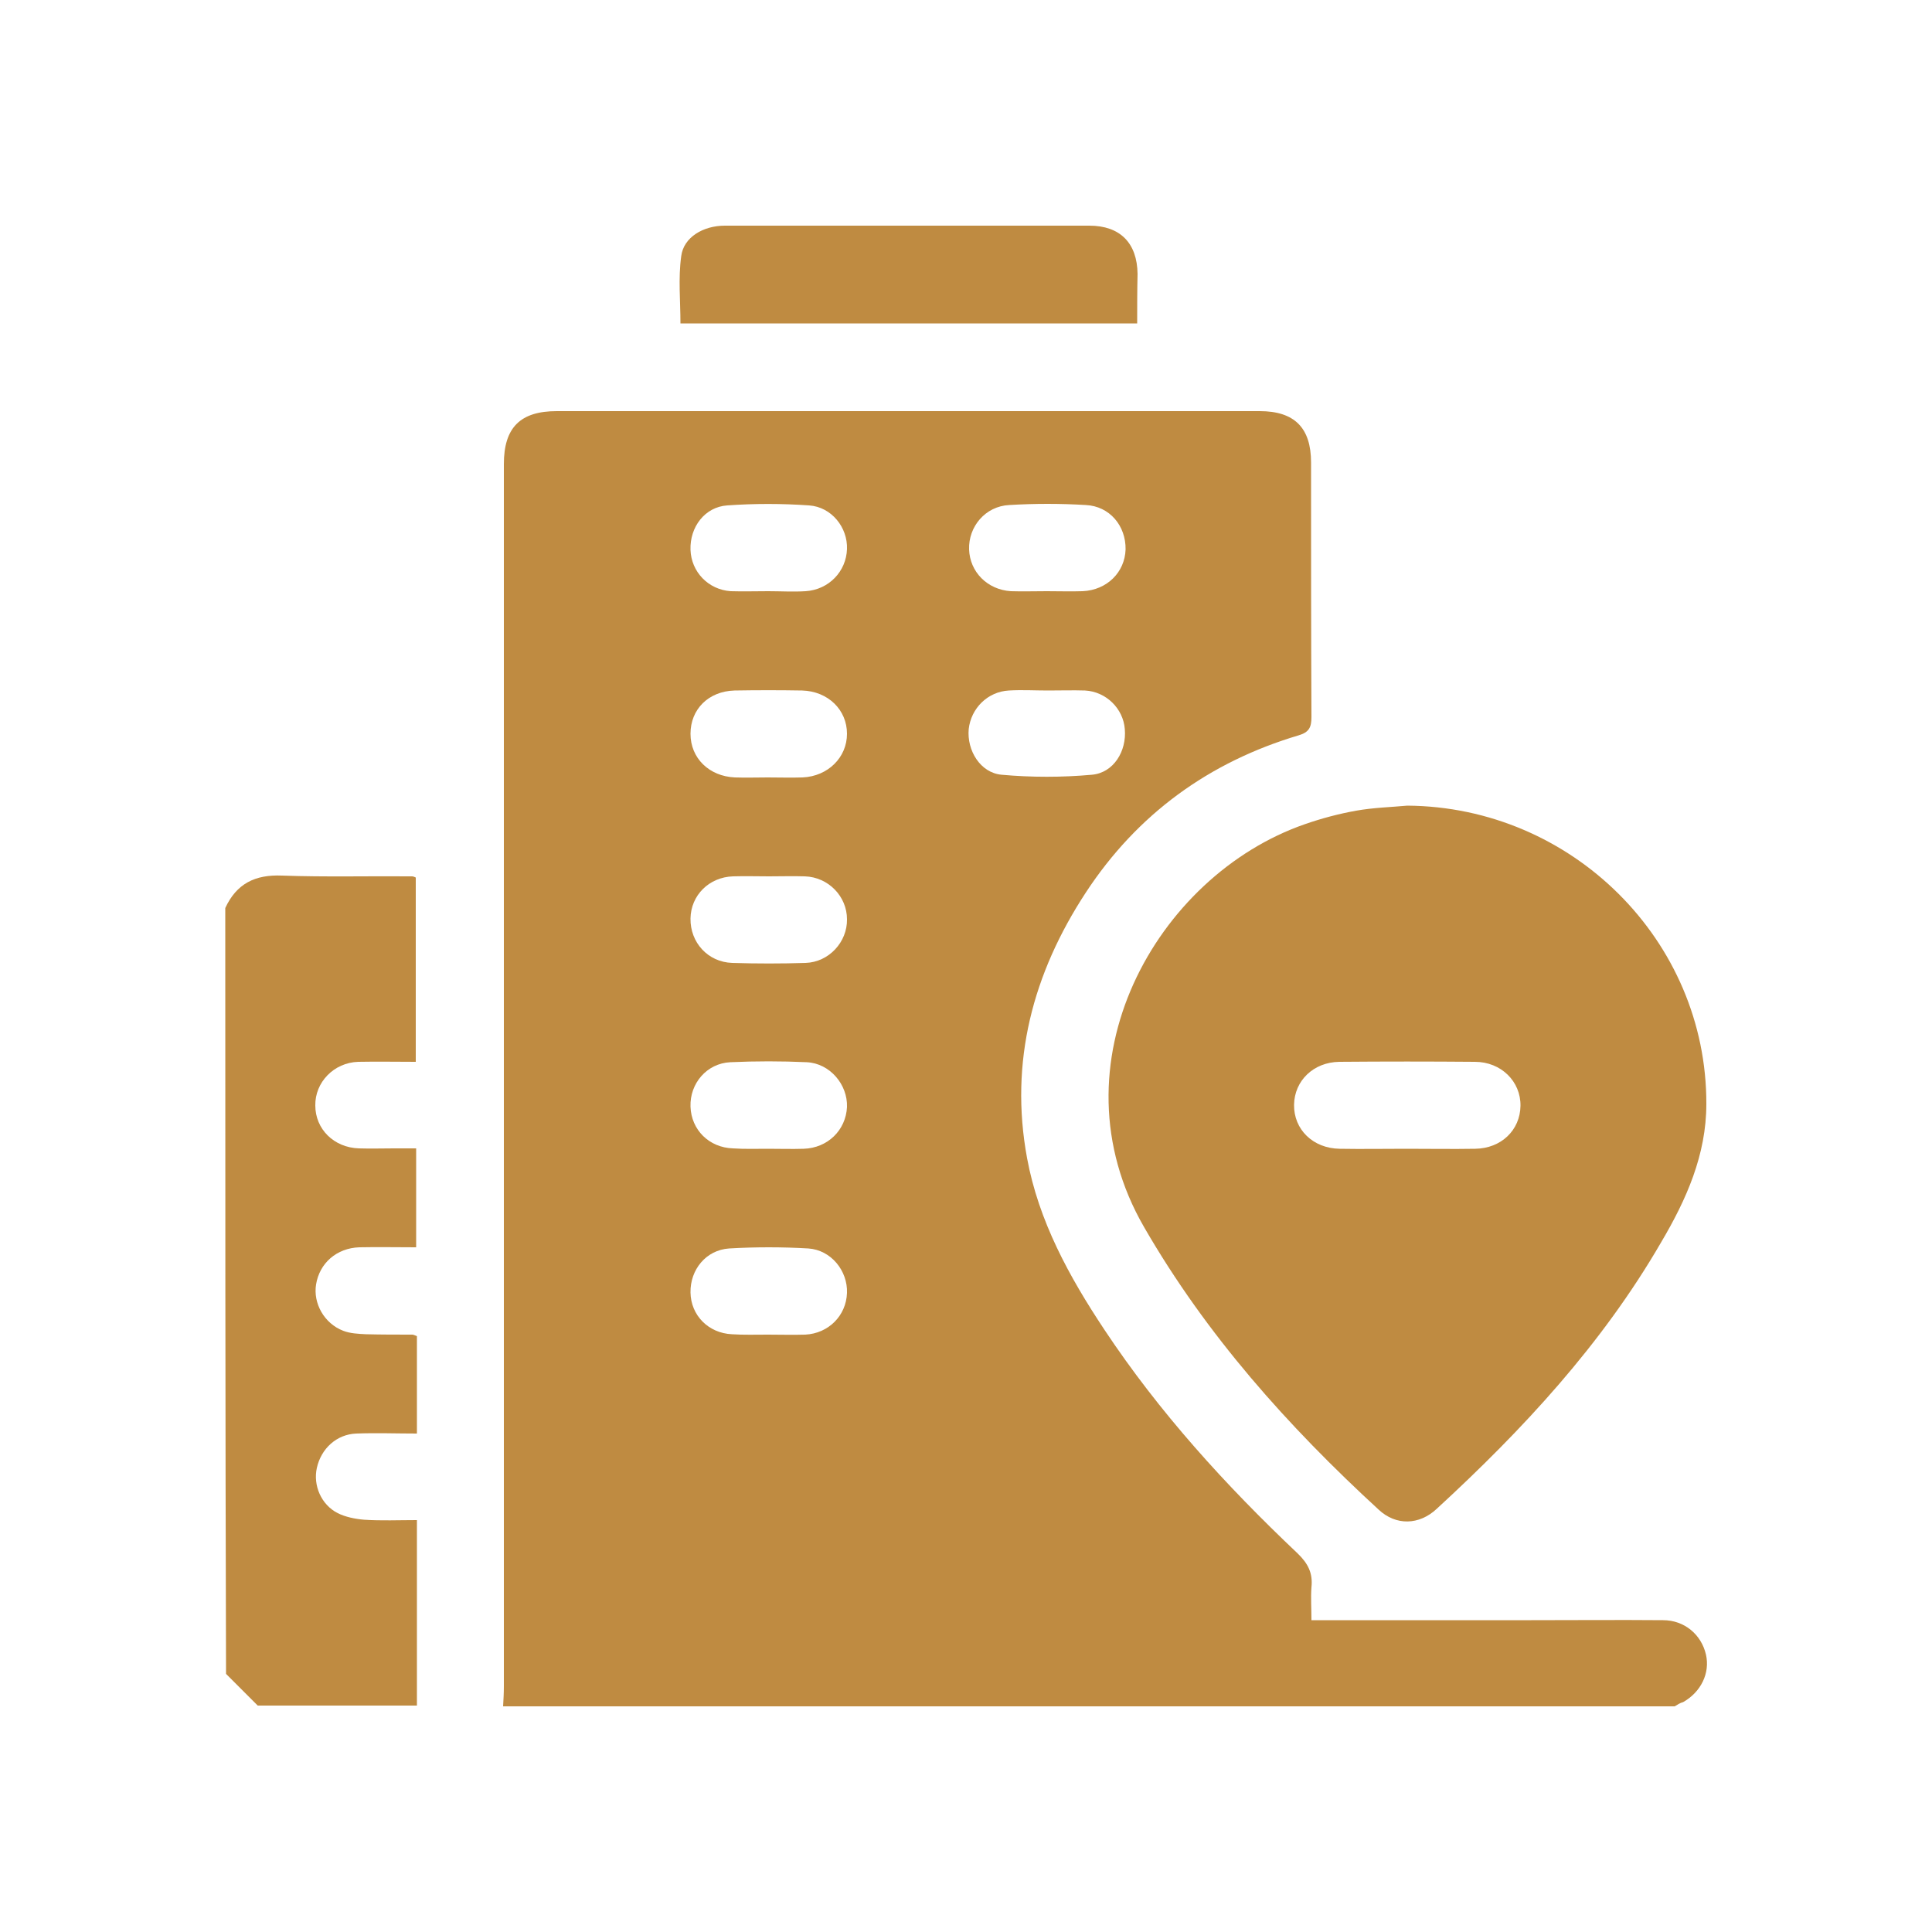
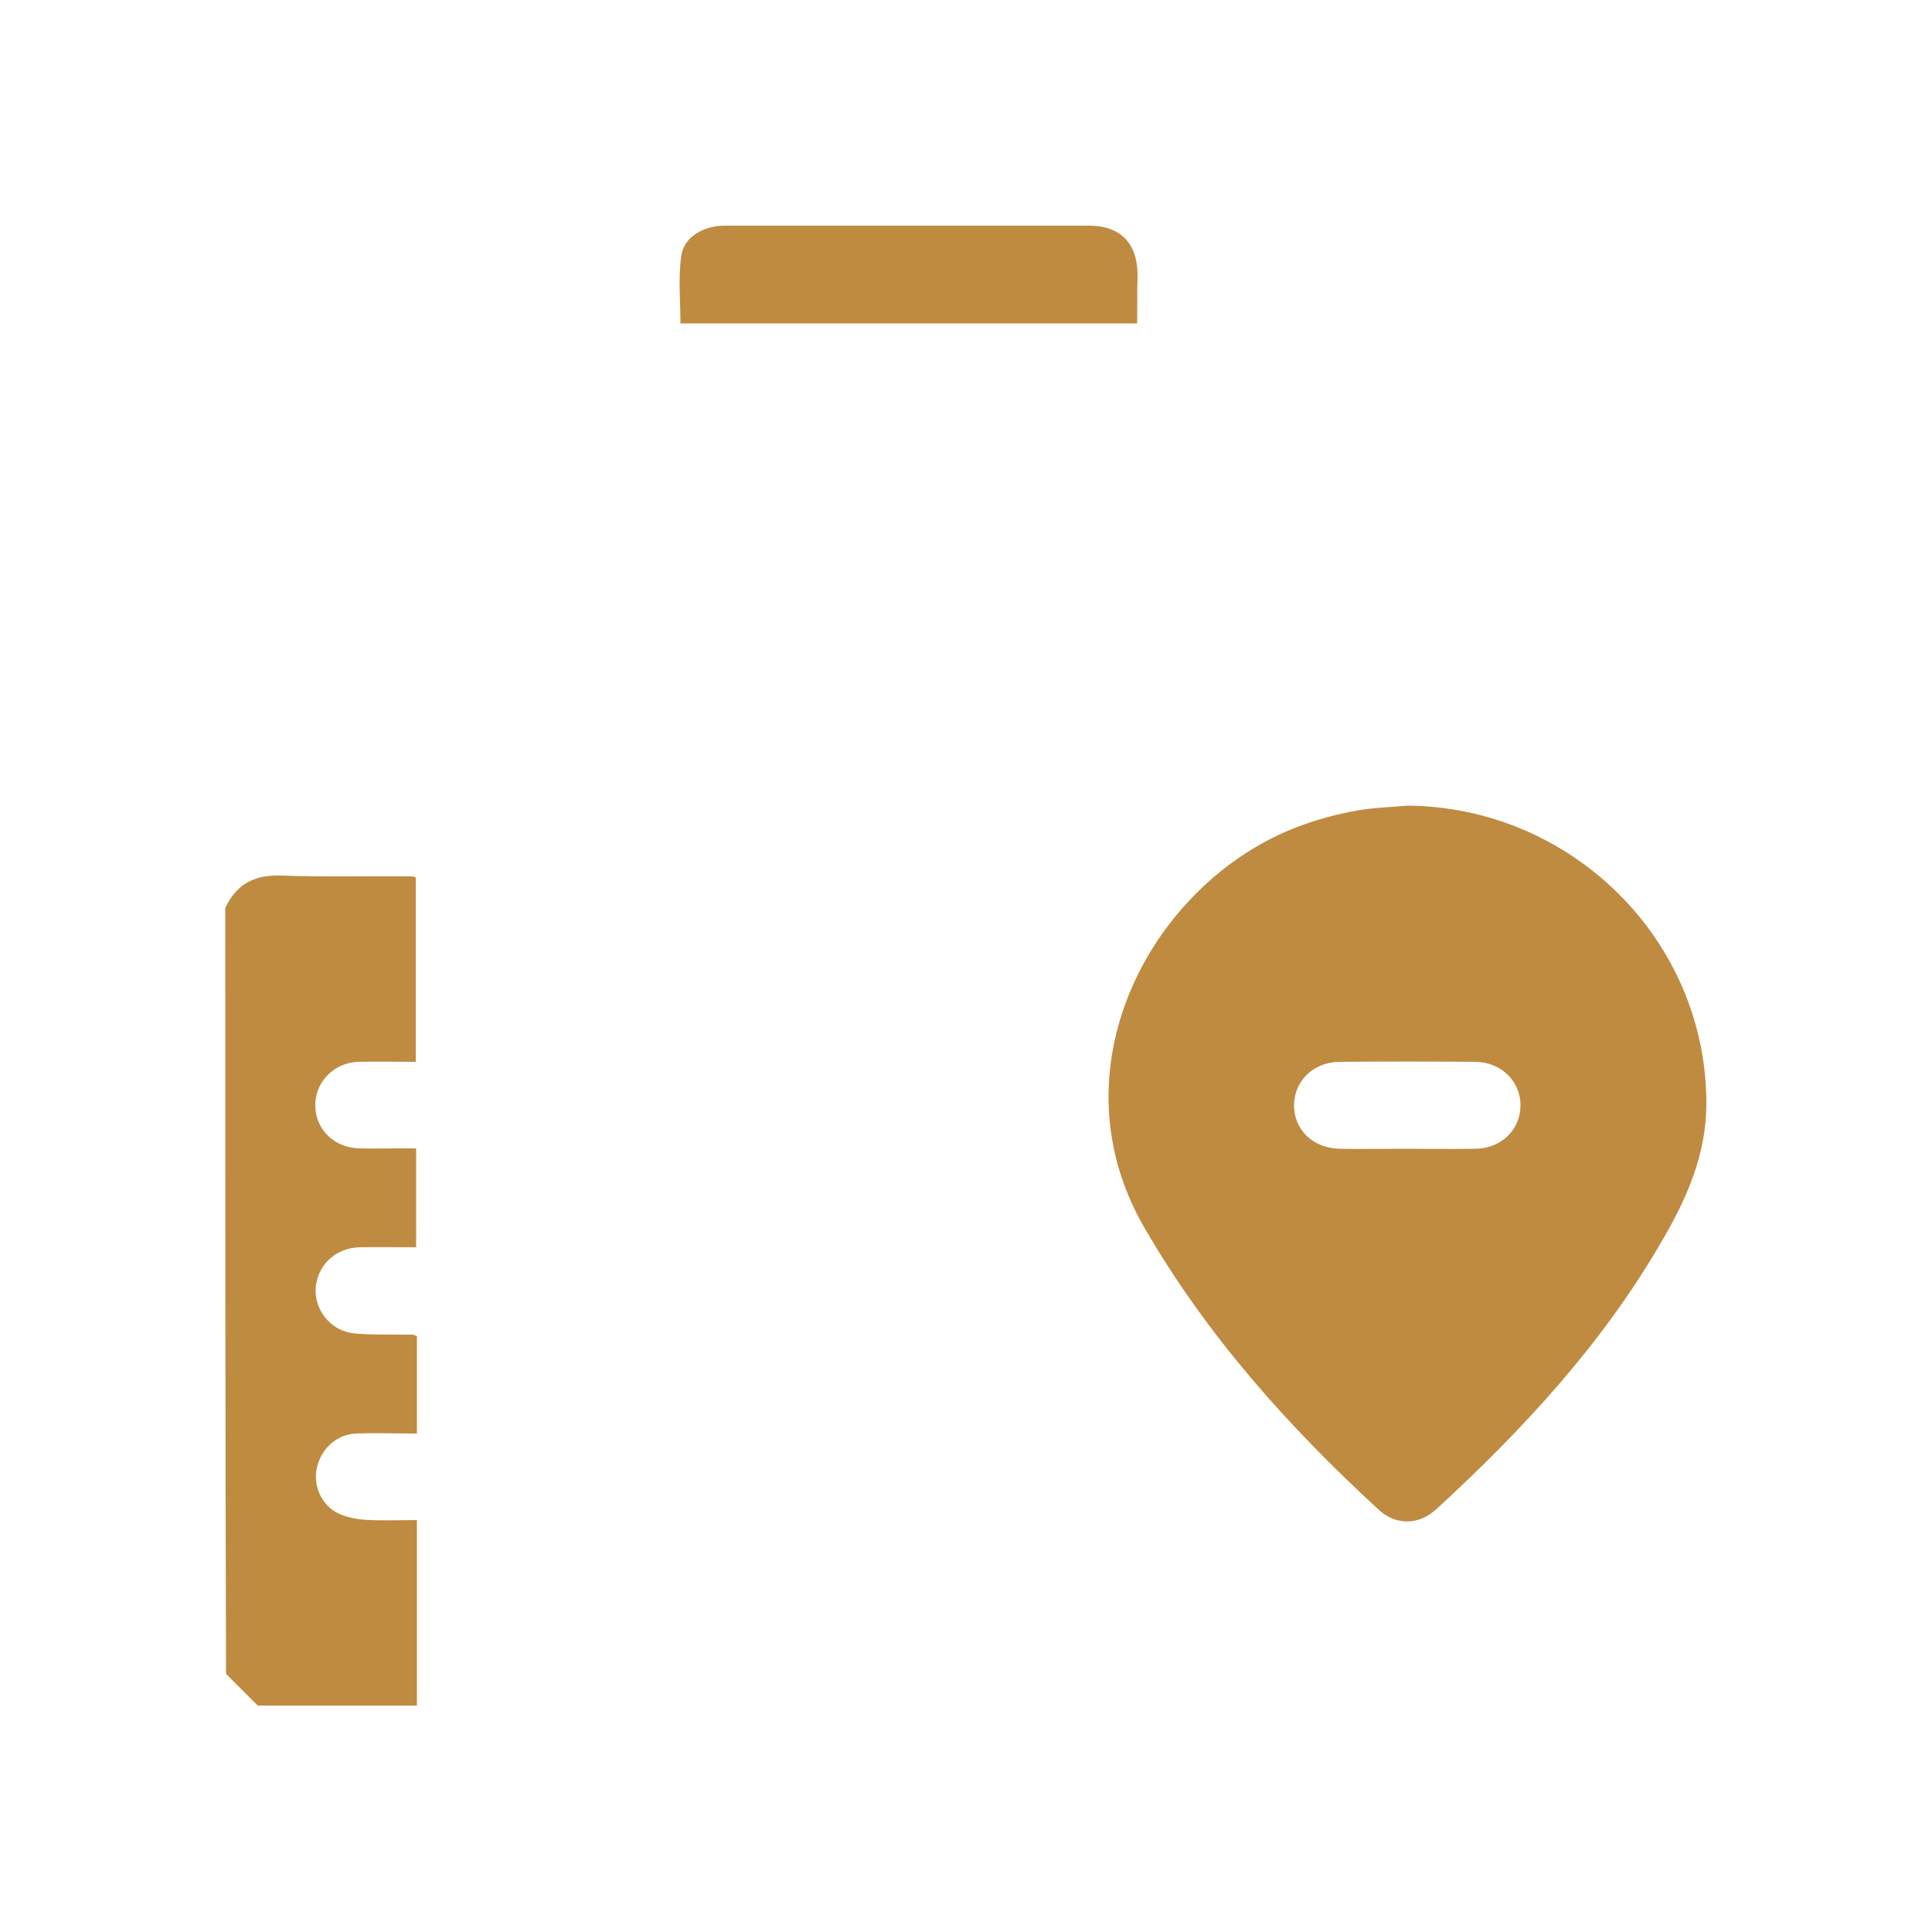
<svg xmlns="http://www.w3.org/2000/svg" version="1.1" id="Layer_1" x="0px" y="0px" viewBox="0 0 500 500" style="enable-background:new 0 0 500 500;" xml:space="preserve">
  <style type="text/css">
	.st0{fill:#BF8B41;}
</style>
  <g>
-     <path class="st0" d="M433.4,441.6c-101.1,0-202.2,0-303.2,0c0.1-1.7,0.2-3.5,0.2-5.2c0-105.4,0-210.9,0-316.3   c0-9.5,4.3-13.7,13.7-13.7c60.6,0,121.3,0,181.9,0c9,0,13.3,4.3,13.3,13.3c0,22,0,43.9,0.1,65.9c0,2.6-0.6,3.9-3.3,4.7   c-23.2,6.9-41.8,20.4-55.1,40.7c-13.7,20.9-19.8,43.8-15.2,68.7c3,16.3,10.9,30.7,20,44.4c14.2,21.4,31.4,40.3,50,57.9   c2.7,2.6,4,5.1,3.6,8.8c-0.2,2.7,0,5.4,0,8.5c1.8,0,3.1,0,4.5,0c17.5,0,34.9,0,52.4,0c11.4,0,22.7-0.1,34.1,0   c5.5,0,9.9,3.7,11.1,8.9c1.1,4.8-1.3,9.7-5.9,12.3C434.8,440.7,434.1,441.2,433.4,441.6z M198.7,297.3c3.1,0,6.2,0.1,9.3,0   c6.2-0.2,10.9-4.8,11.2-10.8c0.2-5.8-4.4-11.3-10.4-11.6c-6.6-0.3-13.2-0.3-19.8,0c-6.1,0.3-10.5,5.5-10.3,11.5s4.8,10.6,11,10.8   C192.7,297.4,195.7,297.3,198.7,297.3z M198.8,153c3.2,0,6.5,0.2,9.7,0c6-0.4,10.5-5.1,10.7-10.9c0.2-5.6-4-10.9-9.8-11.3   c-7.1-0.5-14.2-0.5-21.2,0c-5.8,0.4-9.7,5.6-9.5,11.5c0.2,5.7,4.6,10.3,10.4,10.7C192.3,153.1,195.6,153,198.8,153z M271.2,178.7   c-3.4,0-6.7-0.2-10.1,0c-5.5,0.3-9.8,4.6-10.4,10c-0.5,5.5,3,11.3,8.5,11.8c7.7,0.7,15.7,0.7,23.4,0c5.6-0.5,9-6.1,8.5-11.8   c-0.4-5.3-4.8-9.7-10.3-10C277.7,178.6,274.5,178.7,271.2,178.7z M199,226.8c-3.1,0-6.2-0.1-9.3,0c-6.2,0.2-10.9,4.9-11,10.9   c-0.1,6.2,4.5,11.3,10.8,11.5s12.7,0.2,19,0c6-0.2,10.8-5.4,10.7-11.3c0-5.9-4.8-10.9-10.9-11.1C205.2,226.7,202.1,226.8,199,226.8   z M198.7,345.4c3.2,0,6.5,0.1,9.7,0c6-0.3,10.6-4.9,10.8-10.8c0.2-5.7-4.1-11.1-10-11.5c-6.8-0.4-13.7-0.4-20.5,0   c-6,0.4-10.1,5.5-10,11.4s4.6,10.5,10.7,10.8C192.4,345.5,195.6,345.4,198.7,345.4z M198.7,201.2c3,0,6,0.1,9,0   c6.6-0.3,11.5-5.2,11.5-11.3c0-6.2-4.9-11-11.6-11.2c-5.8-0.1-11.7-0.1-17.5,0c-6.8,0.2-11.4,4.9-11.4,11.2s4.8,11,11.5,11.3   C193,201.3,195.9,201.2,198.7,201.2z M270.9,153L270.9,153c3.1,0,6.2,0.1,9.3,0c6.3-0.3,10.9-4.9,11.1-10.8   c0.1-6.1-4.1-11.2-10.3-11.5c-6.6-0.4-13.2-0.4-19.8,0c-6.2,0.3-10.6,5.6-10.4,11.5c0.2,5.8,4.7,10.4,10.8,10.8   C264.6,153.1,267.7,153,270.9,153z" />
    <path class="st0" d="M58.3,235c2.9-6.3,7.7-8.7,14.7-8.4c11.2,0.4,22.4,0.1,33.7,0.2c0.2,0,0.5,0.1,0.9,0.3c0,15.7,0,31.4,0,47.7   c-5,0-9.9-0.1-14.9,0c-6.3,0.2-11.2,5.3-11.1,11.3c0,6.1,4.8,10.9,11.3,11.1c3,0.1,6,0,9,0c1.8,0,3.7,0,5.8,0c0,8.6,0,16.9,0,25.6   c-5,0-9.9-0.1-14.7,0c-5.9,0.2-10.3,4.1-11.2,9.6c-0.8,4.9,2.1,10.1,7,12c1.8,0.7,3.9,0.8,5.9,0.9c4,0.1,8,0.1,12,0.1   c0.3,0,0.7,0.2,1.2,0.4c0,8.2,0,16.4,0,25.2c-5.3,0-10.5-0.2-15.7,0c-5.1,0.2-9.1,3.9-10.2,8.9c-1,4.5,1.1,9.5,5.4,11.7   c2,1,4.5,1.5,6.8,1.7c4.5,0.3,8.9,0.1,13.7,0.1c0,16.2,0,32.1,0,48c-13.7,0-27.5,0-41.2,0c-2.7-2.7-5.5-5.5-8.2-8.2   C58.3,367.3,58.3,301.2,58.3,235z" />
    <path class="st0" d="M364.2,208.5c42.6,0.3,77.5,34.9,77.4,77.2c0,13.2-5.2,24.8-11.7,35.8c-15.3,26.4-35.8,48.5-58.1,69   c-4.5,4.2-10.5,4.4-15,0.2c-23.5-21.6-44.6-45.2-60.7-73.1c-24.4-42.2,3.2-91,41.6-104.3c4.3-1.5,8.8-2.7,13.3-3.5   C355.5,209,359.9,208.9,364.2,208.5z M363.9,297.3c6,0,12,0.1,17.9,0c6.7-0.1,11.6-4.8,11.7-11.1c0.1-6.3-5-11.4-11.8-11.4   c-11.7-0.1-23.4-0.1-35.1,0c-6.7,0.1-11.6,4.9-11.7,11.1c-0.1,6.4,4.9,11.3,11.8,11.4C352.5,297.4,358.2,297.3,363.9,297.3z" />
    <path class="st0" d="M294.3,83.7c-39.6,0-78.8,0-118.2,0c0-5.8-0.6-11.7,0.2-17.4c0.6-4.9,5.7-7.9,11.3-7.9c17.3,0,34.7,0,52,0   c14.1,0,28.2,0,42.3,0c8,0,12.4,4.5,12.5,12.5C294.3,75.1,294.3,79.3,294.3,83.7z" />
  </g>
</svg>